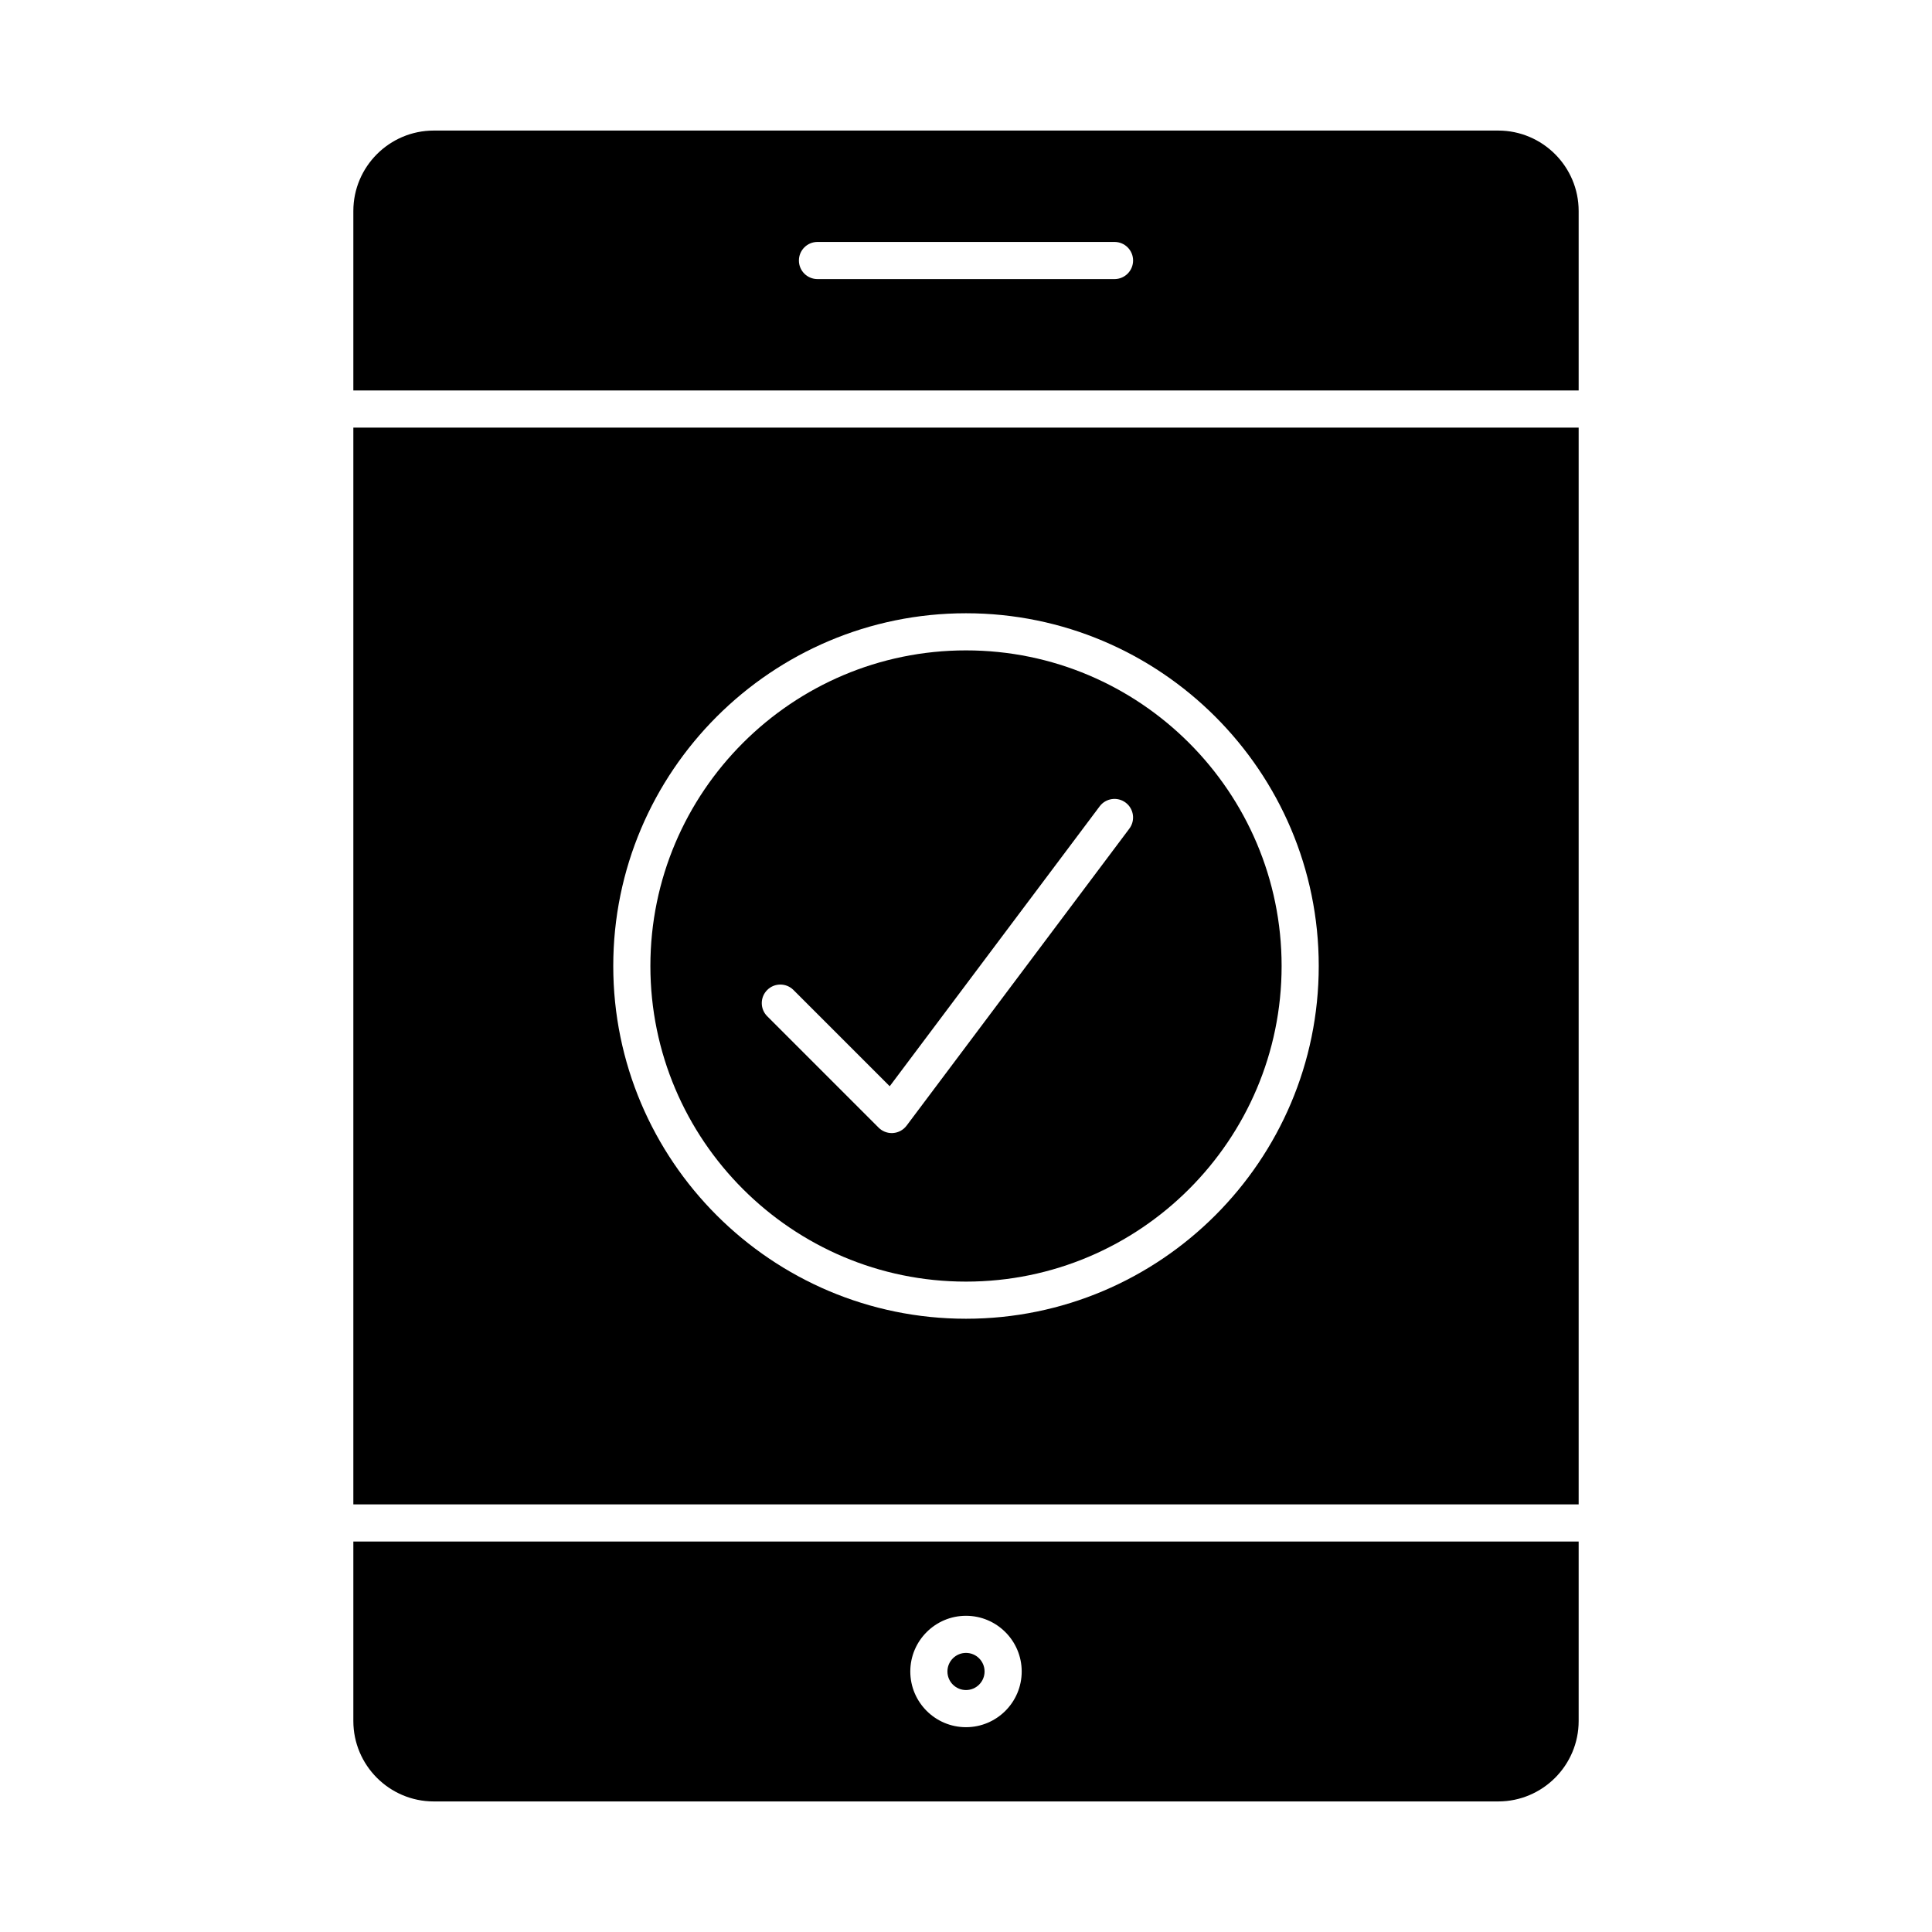
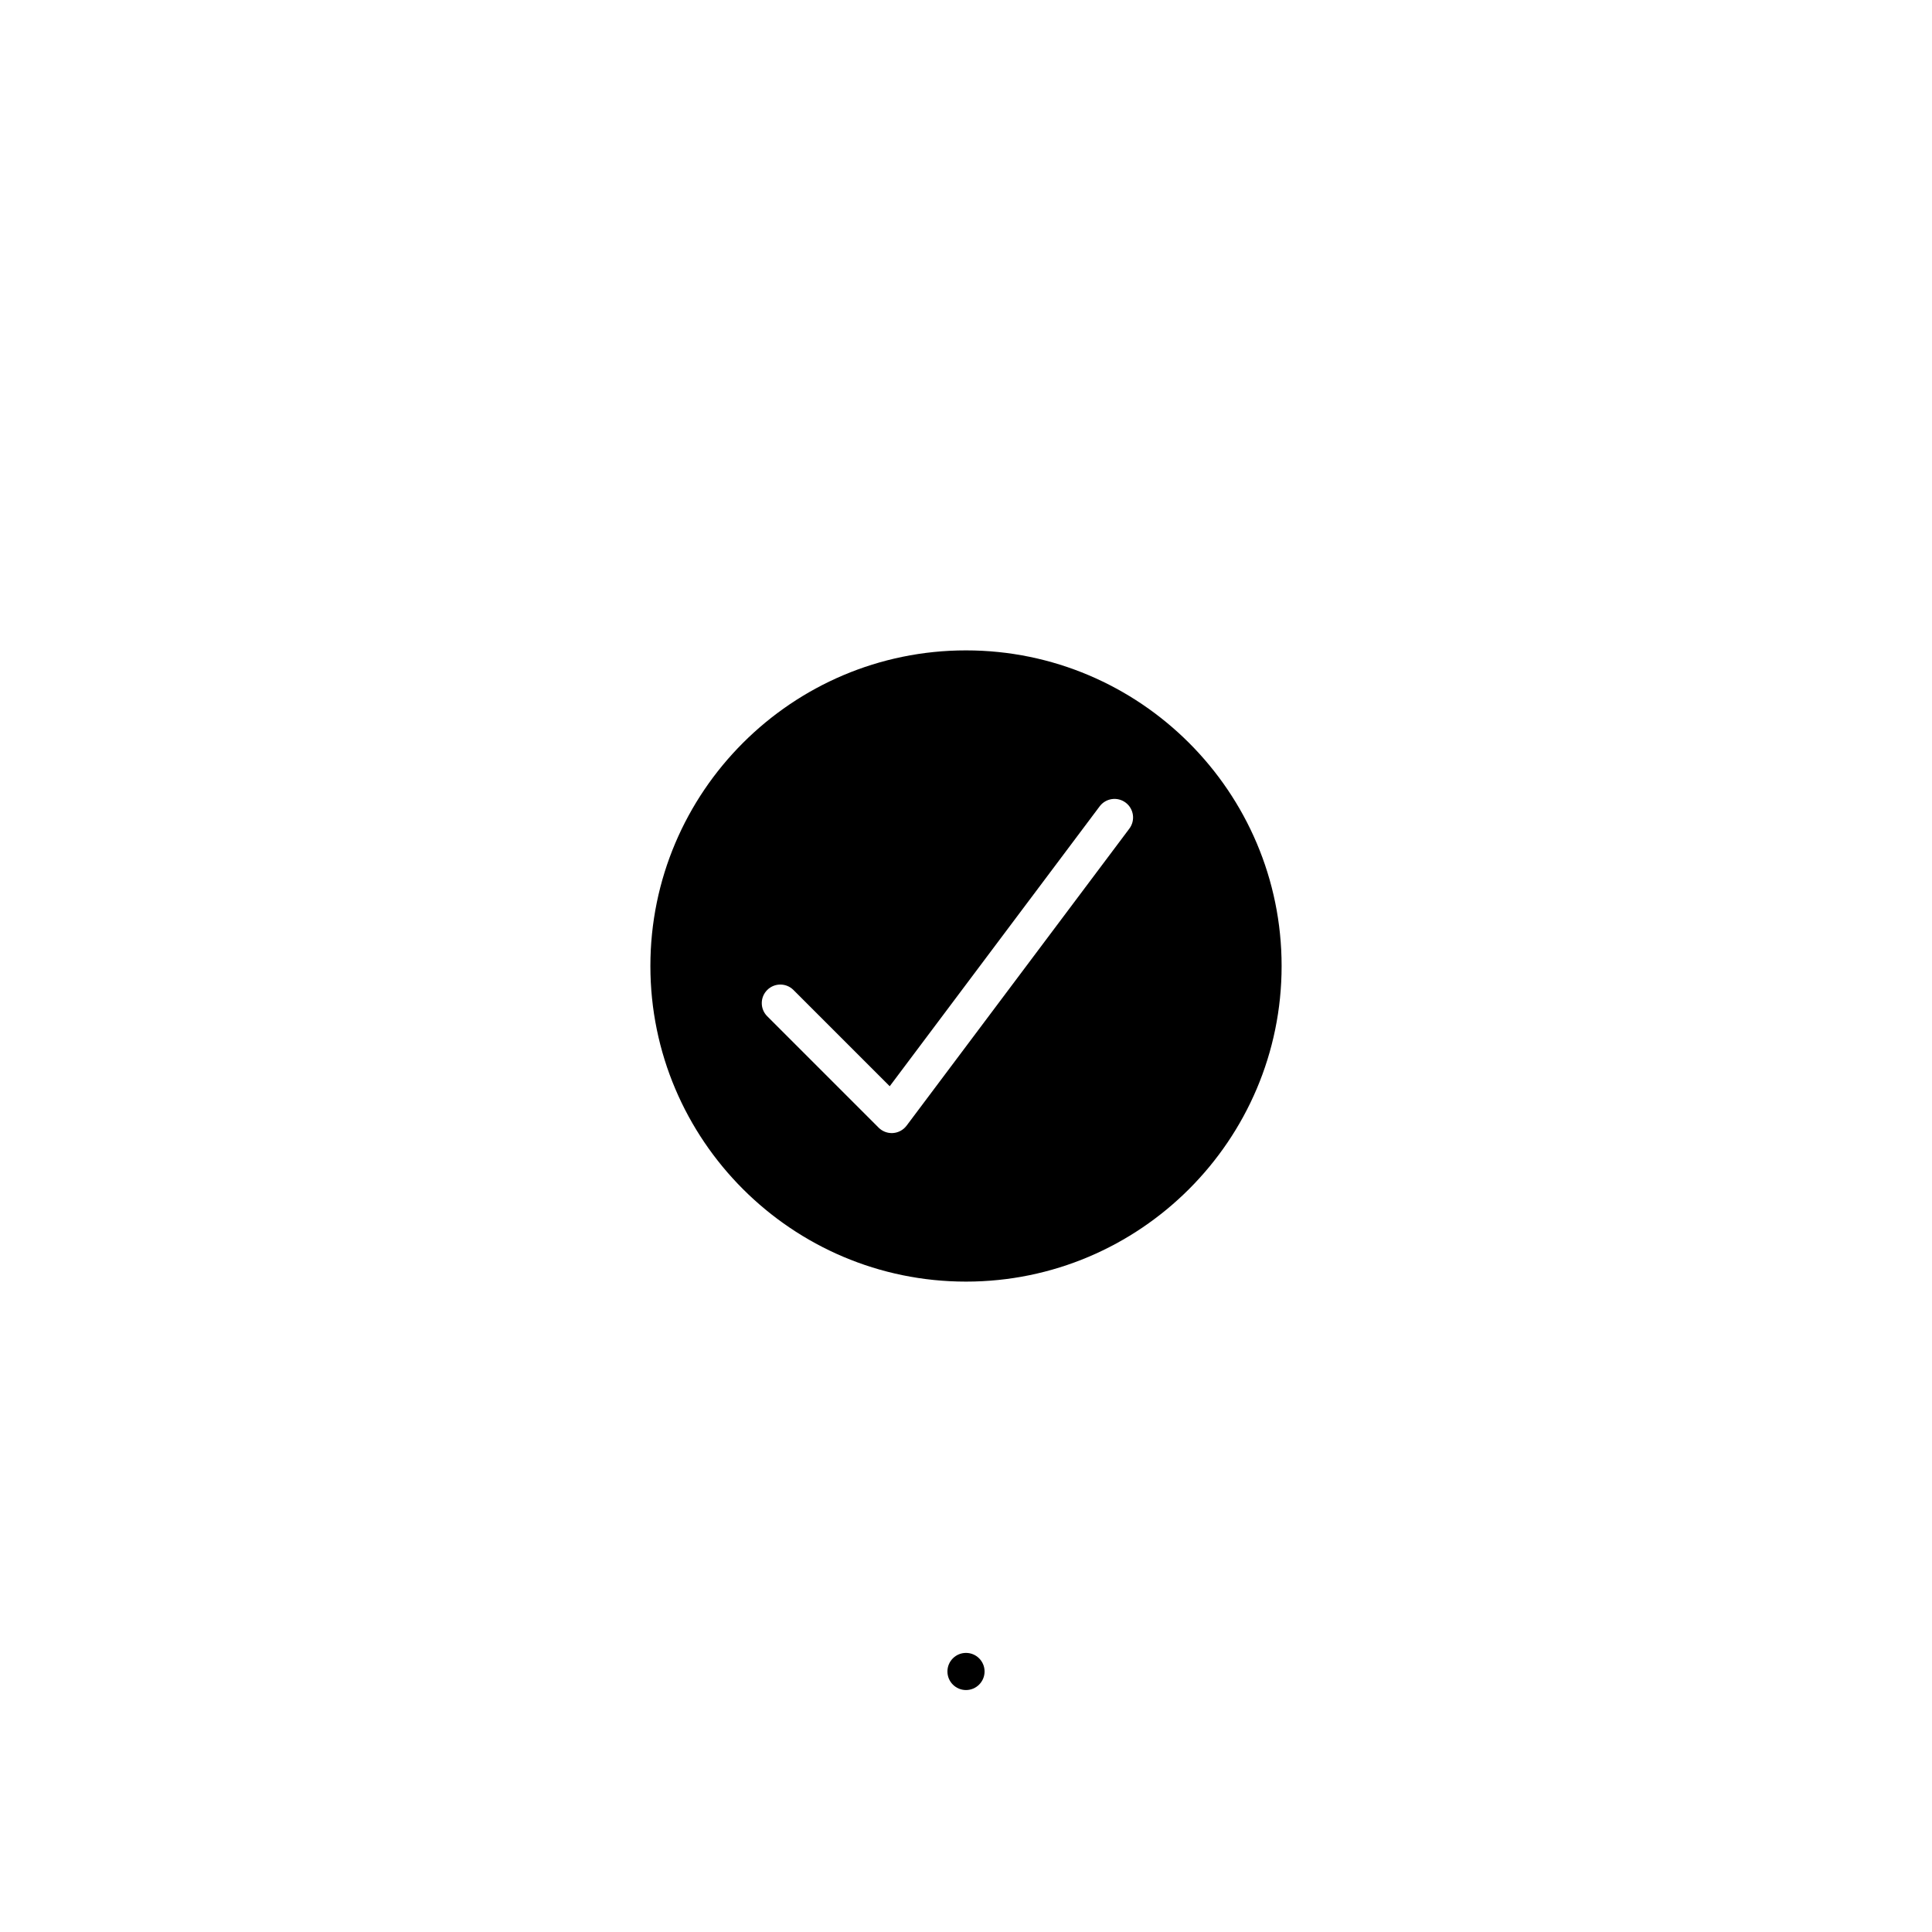
<svg xmlns="http://www.w3.org/2000/svg" fill="#000000" width="800px" height="800px" version="1.1" viewBox="144 144 512 512">
  <g>
-     <path d="m237.64 542.68h324.72v-285.36h-324.72zm162.36-236.16c51.547 0 93.48 41.934 93.48 93.48s-41.934 93.48-93.48 93.48-93.48-41.934-93.48-93.48 41.934-93.48 93.48-93.48z" />
    <path d="m400 591.88c2.715 0 4.922-2.207 4.922-4.922 0-2.715-2.207-4.922-4.922-4.922s-4.922 2.207-4.922 4.922c0 2.715 2.207 4.922 4.922 4.922z" />
-     <path d="m237.64 600.08c0 11.758 9.566 21.32 21.32 21.32h282.08c11.754 0 21.32-9.562 21.32-21.32v-47.559h-324.72zm162.36-27.879c8.141 0 14.762 6.621 14.762 14.762 0 8.141-6.621 14.762-14.762 14.762s-14.762-6.621-14.762-14.762c0-8.141 6.621-14.762 14.762-14.762z" />
-     <path d="m541.04 178.6h-282.08c-11.754 0-21.32 9.566-21.32 21.32v47.559h324.72v-47.559c0-11.754-9.566-21.32-21.32-21.32zm-101.68 39.359h-78.719c-2.719 0-4.922-2.203-4.922-4.922s2.203-4.922 4.922-4.922h78.719c2.719 0 4.922 2.203 4.922 4.922-0.004 2.719-2.203 4.922-4.922 4.922z" />
    <path d="m400 483.64c46.121 0 83.641-37.52 83.641-83.641s-37.52-83.641-83.641-83.641-83.641 37.52-83.641 83.641c0 46.117 37.52 83.641 83.641 83.641zm-52.68-77.281c1.922-1.922 5.035-1.922 6.957 0l25.508 25.508 55.637-74.18c1.629-2.172 4.715-2.613 6.887-0.984s2.613 4.715 0.984 6.887l-59.039 78.719c-0.855 1.141-2.164 1.855-3.586 1.957-0.117 0.008-0.234 0.012-0.348 0.012-1.301 0-2.551-0.516-3.477-1.441l-29.52-29.52c-1.926-1.922-1.926-5.035-0.004-6.957z" />
  </g>
</svg>